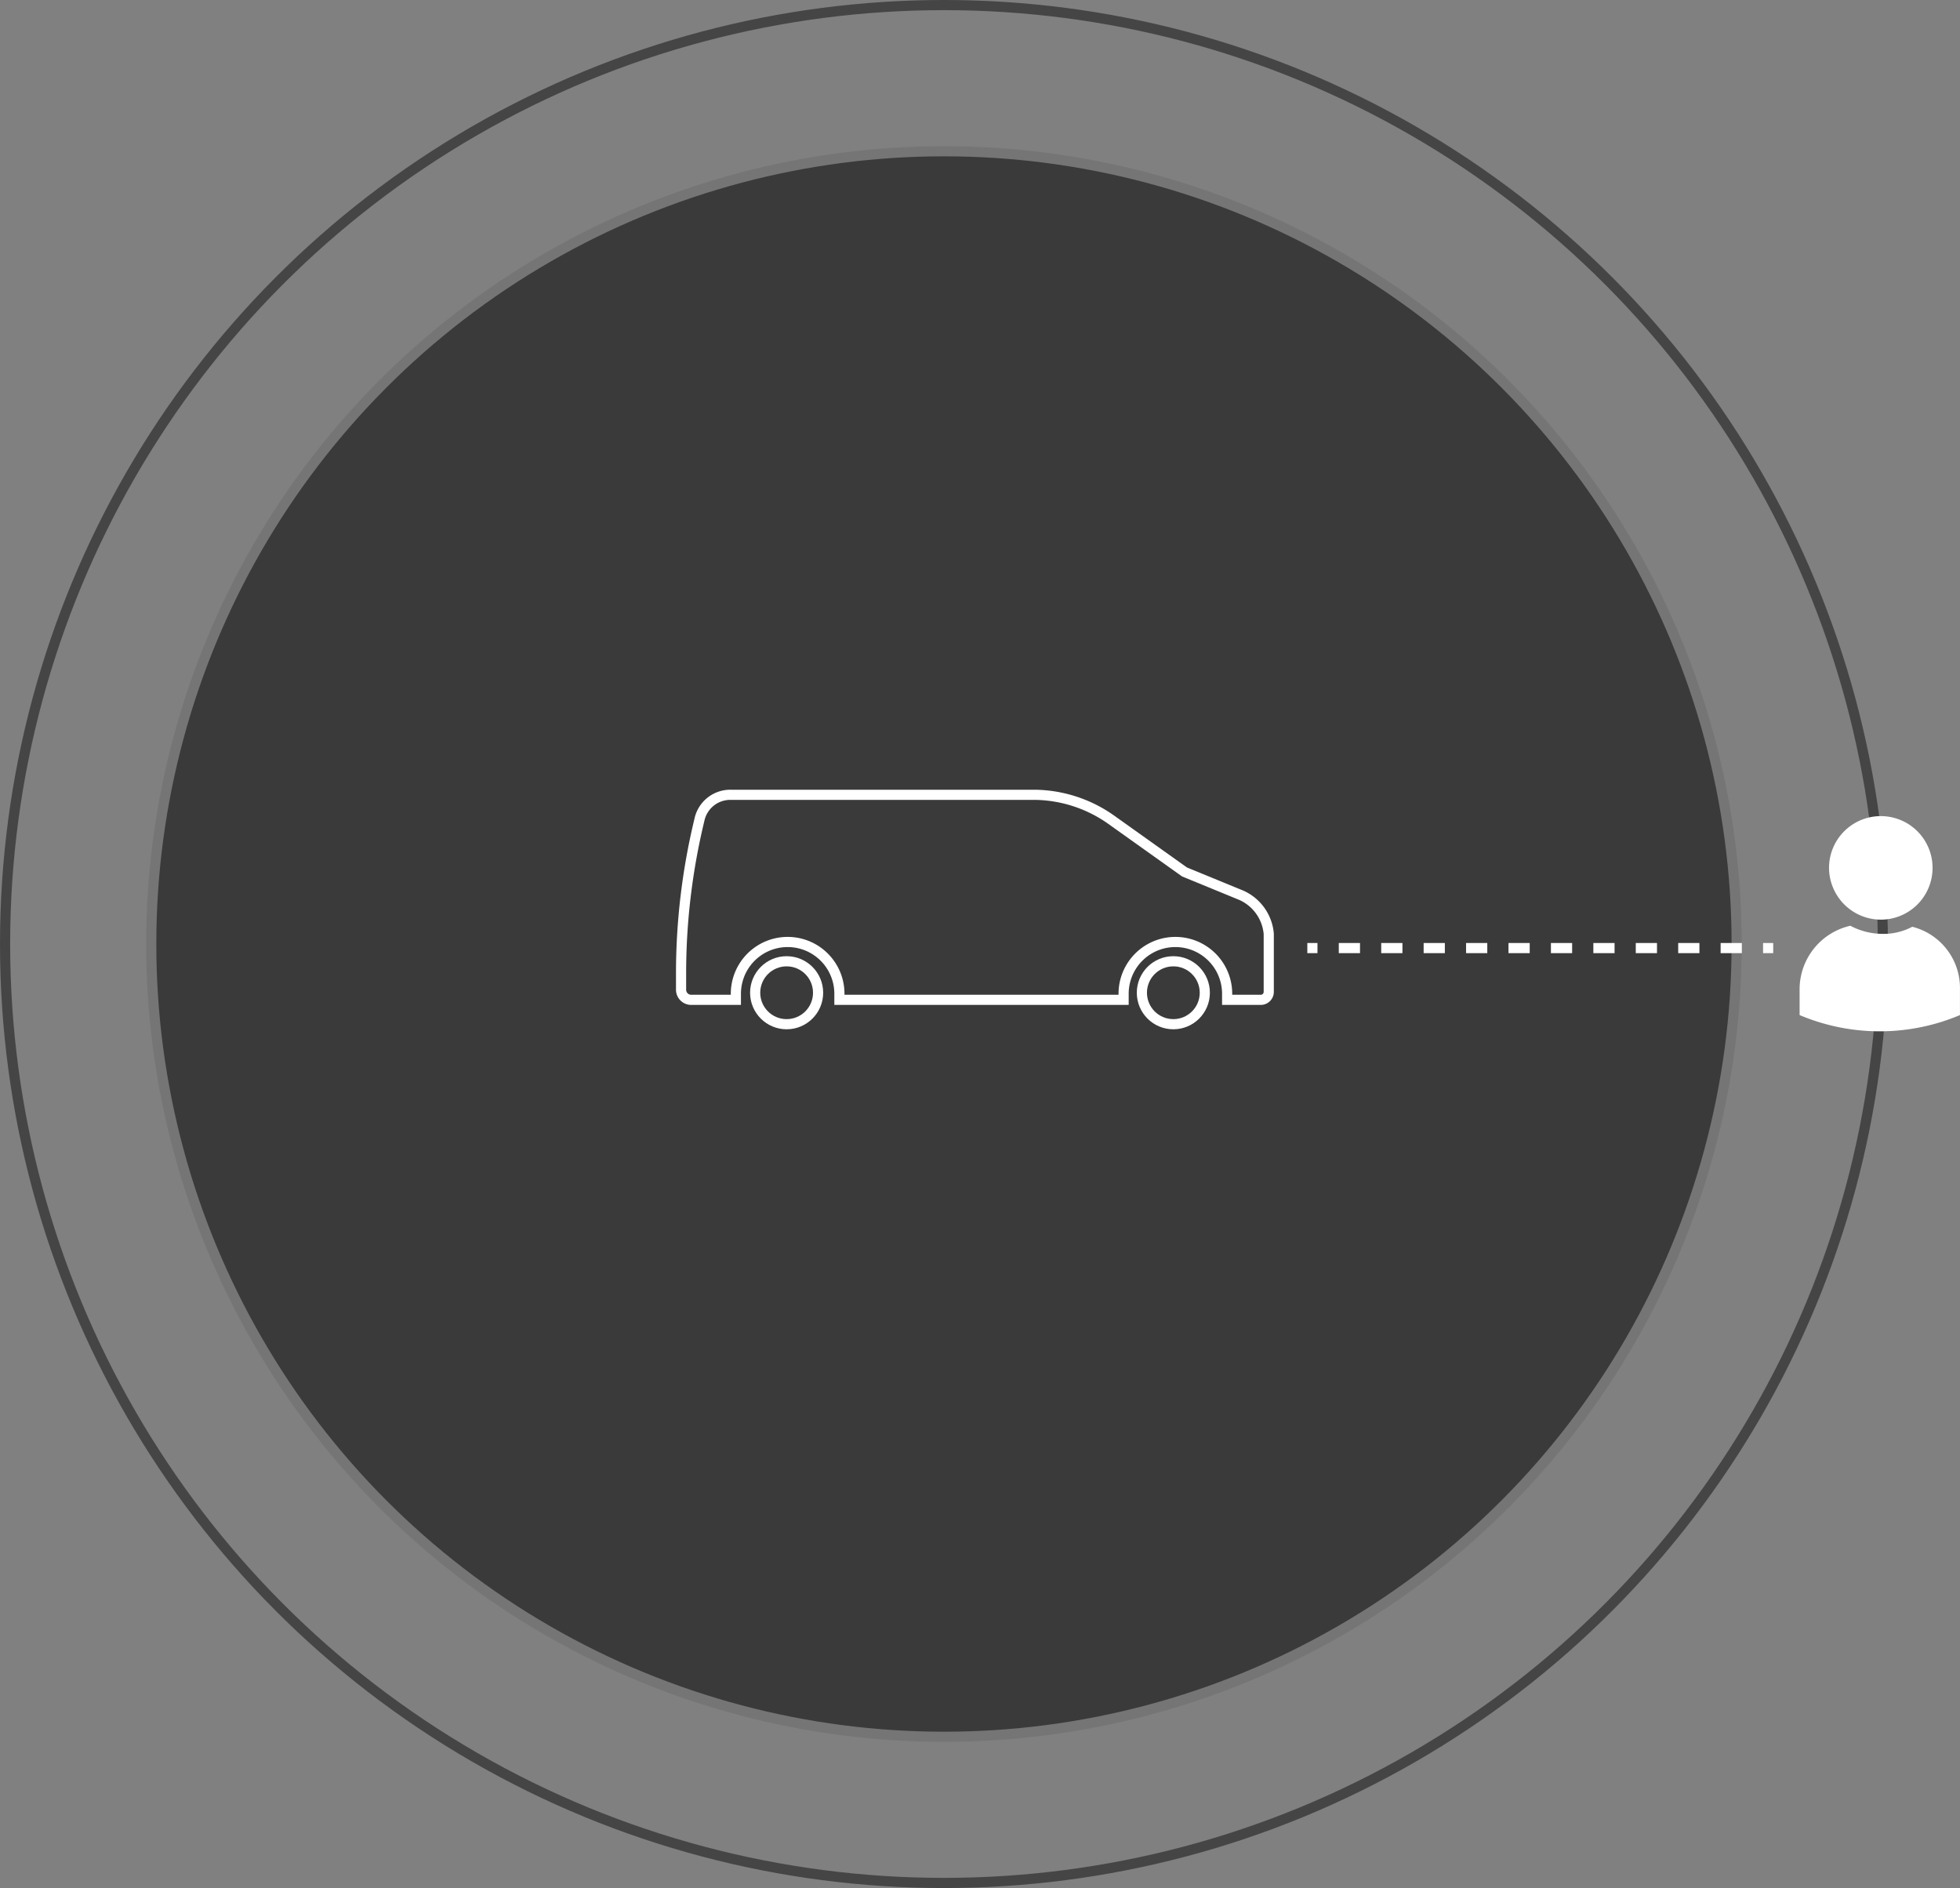
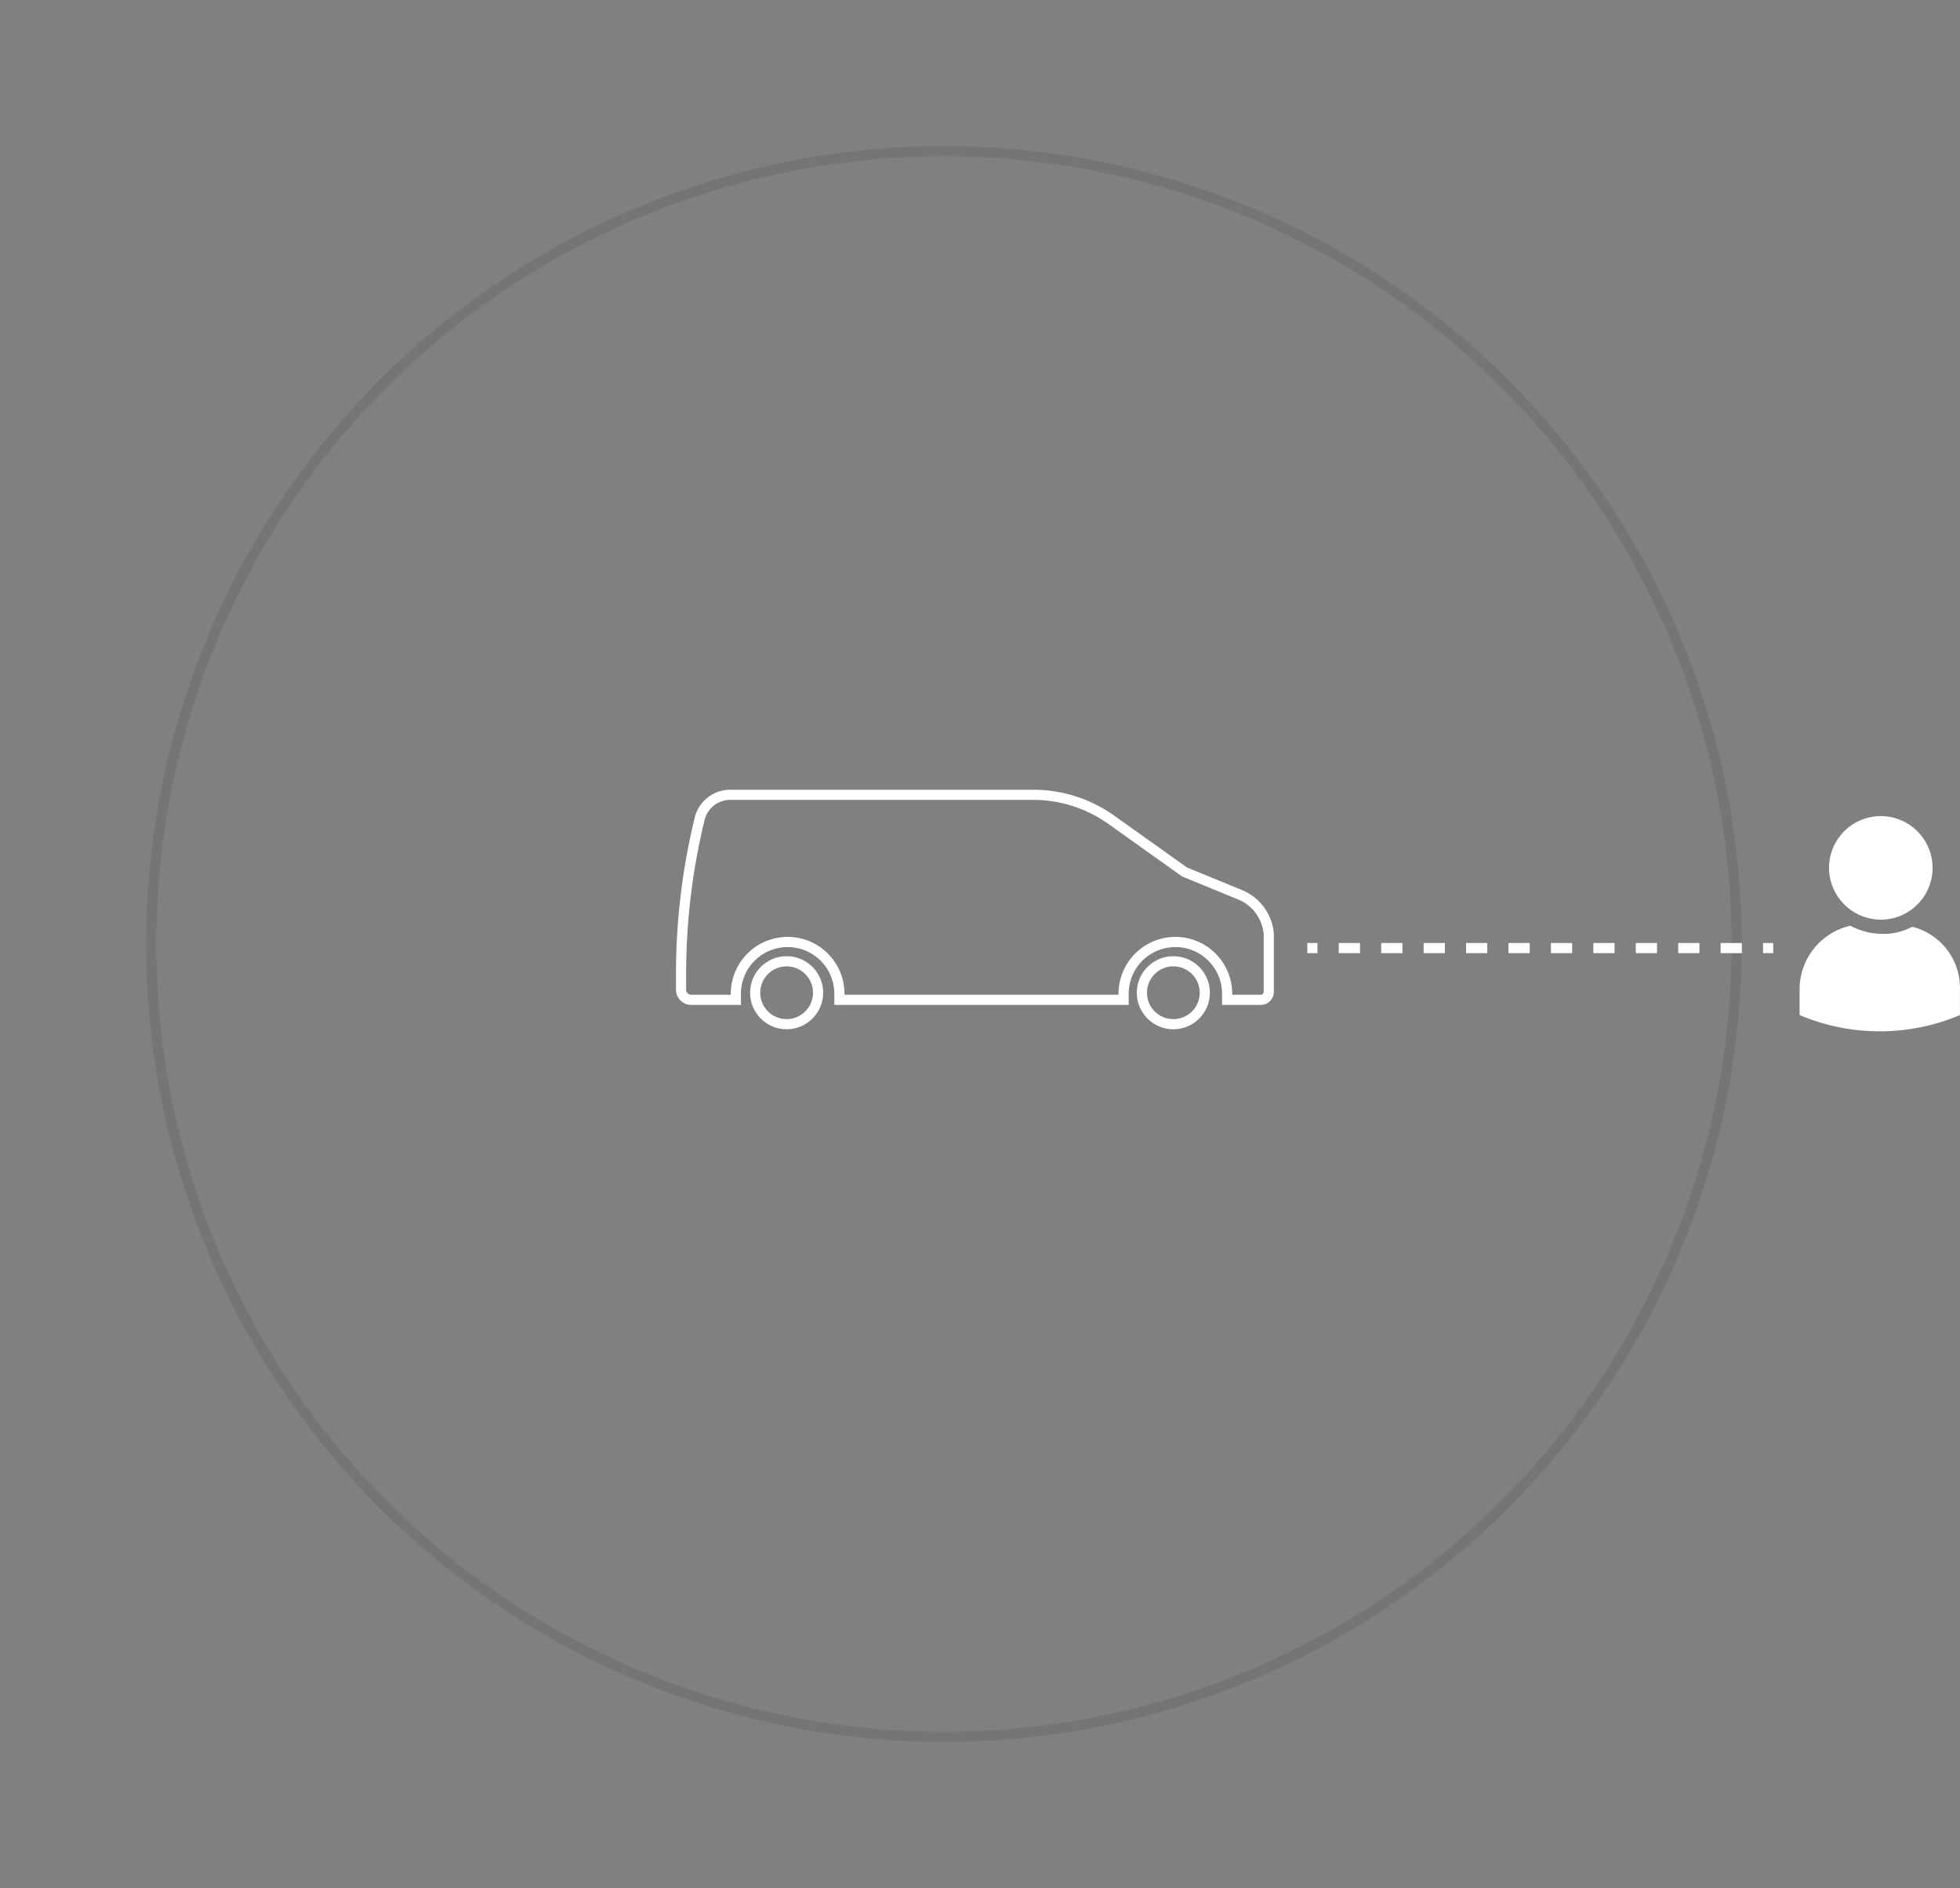
<svg xmlns="http://www.w3.org/2000/svg" width="193.103" height="186" viewBox="0 0 193.103 186">
  <rect x="0" y="0" width="193.103" height="186" fill="#808080" stroke="none" />
  <defs>
    <style>.a{fill:#3a3a3a;}.b,.c,.d,.e{fill:none;stroke-miterlimit:10;}.b{stroke:#757575;}.c{stroke:#454545;}.d,.e{stroke:#fff;}.e{stroke-dasharray:2.09 2.09;}.f{fill:#fff;}</style>
  </defs>
-   <circle class="a" cx="78.1" cy="78.1" r="78.1" transform="translate(14.9 14.9)" />
  <circle class="b" cx="78.1" cy="78.1" r="78.1" transform="translate(14.9 14.9)" />
-   <circle class="c" cx="92.5" cy="92.5" r="92.5" transform="translate(0.5 0.5)" />
  <line class="d" x2="1" transform="translate(128.8 93.4)" />
  <line class="e" x2="40.8" transform="translate(131.9 93.4)" />
  <line class="d" x2="1" transform="translate(173.7 93.4)" />
  <path class="f" d="M185.3,90.6a5.1,5.1,0,1,0-5.1-5.1A5.121,5.121,0,0,0,185.3,90.6Z" />
  <path class="f" d="M188.4,91.3a6.04,6.04,0,0,1-3,.7,6.806,6.806,0,0,1-3.1-.8,6.427,6.427,0,0,0-5,6.2V100a20.3,20.3,0,0,0,15.8,0V97.4A6.219,6.219,0,0,0,188.4,91.3Z" />
  <circle class="d" cx="3.1" cy="3.1" r="3.1" transform="translate(74.4 94.7)" />
  <circle class="d" cx="3.1" cy="3.1" r="3.1" transform="translate(112.5 94.7)" />
  <path class="d" d="M122.3,88.2l-5.6-2.3-7.3-5.2a13.3,13.3,0,0,0-7.4-2.4H72a3.112,3.112,0,0,0-3.1,2.5h0a64.28,64.28,0,0,0-1.8,15.1v1.6a1,1,0,0,0,1,1h4.4v-.6a5.1,5.1,0,0,1,10.2,0v.6h28v-.6a5.1,5.1,0,0,1,10.2,0v.6h3.3a.789.789,0,0,0,.8-.8V92A4.585,4.585,0,0,0,122.3,88.2Z" />
</svg>